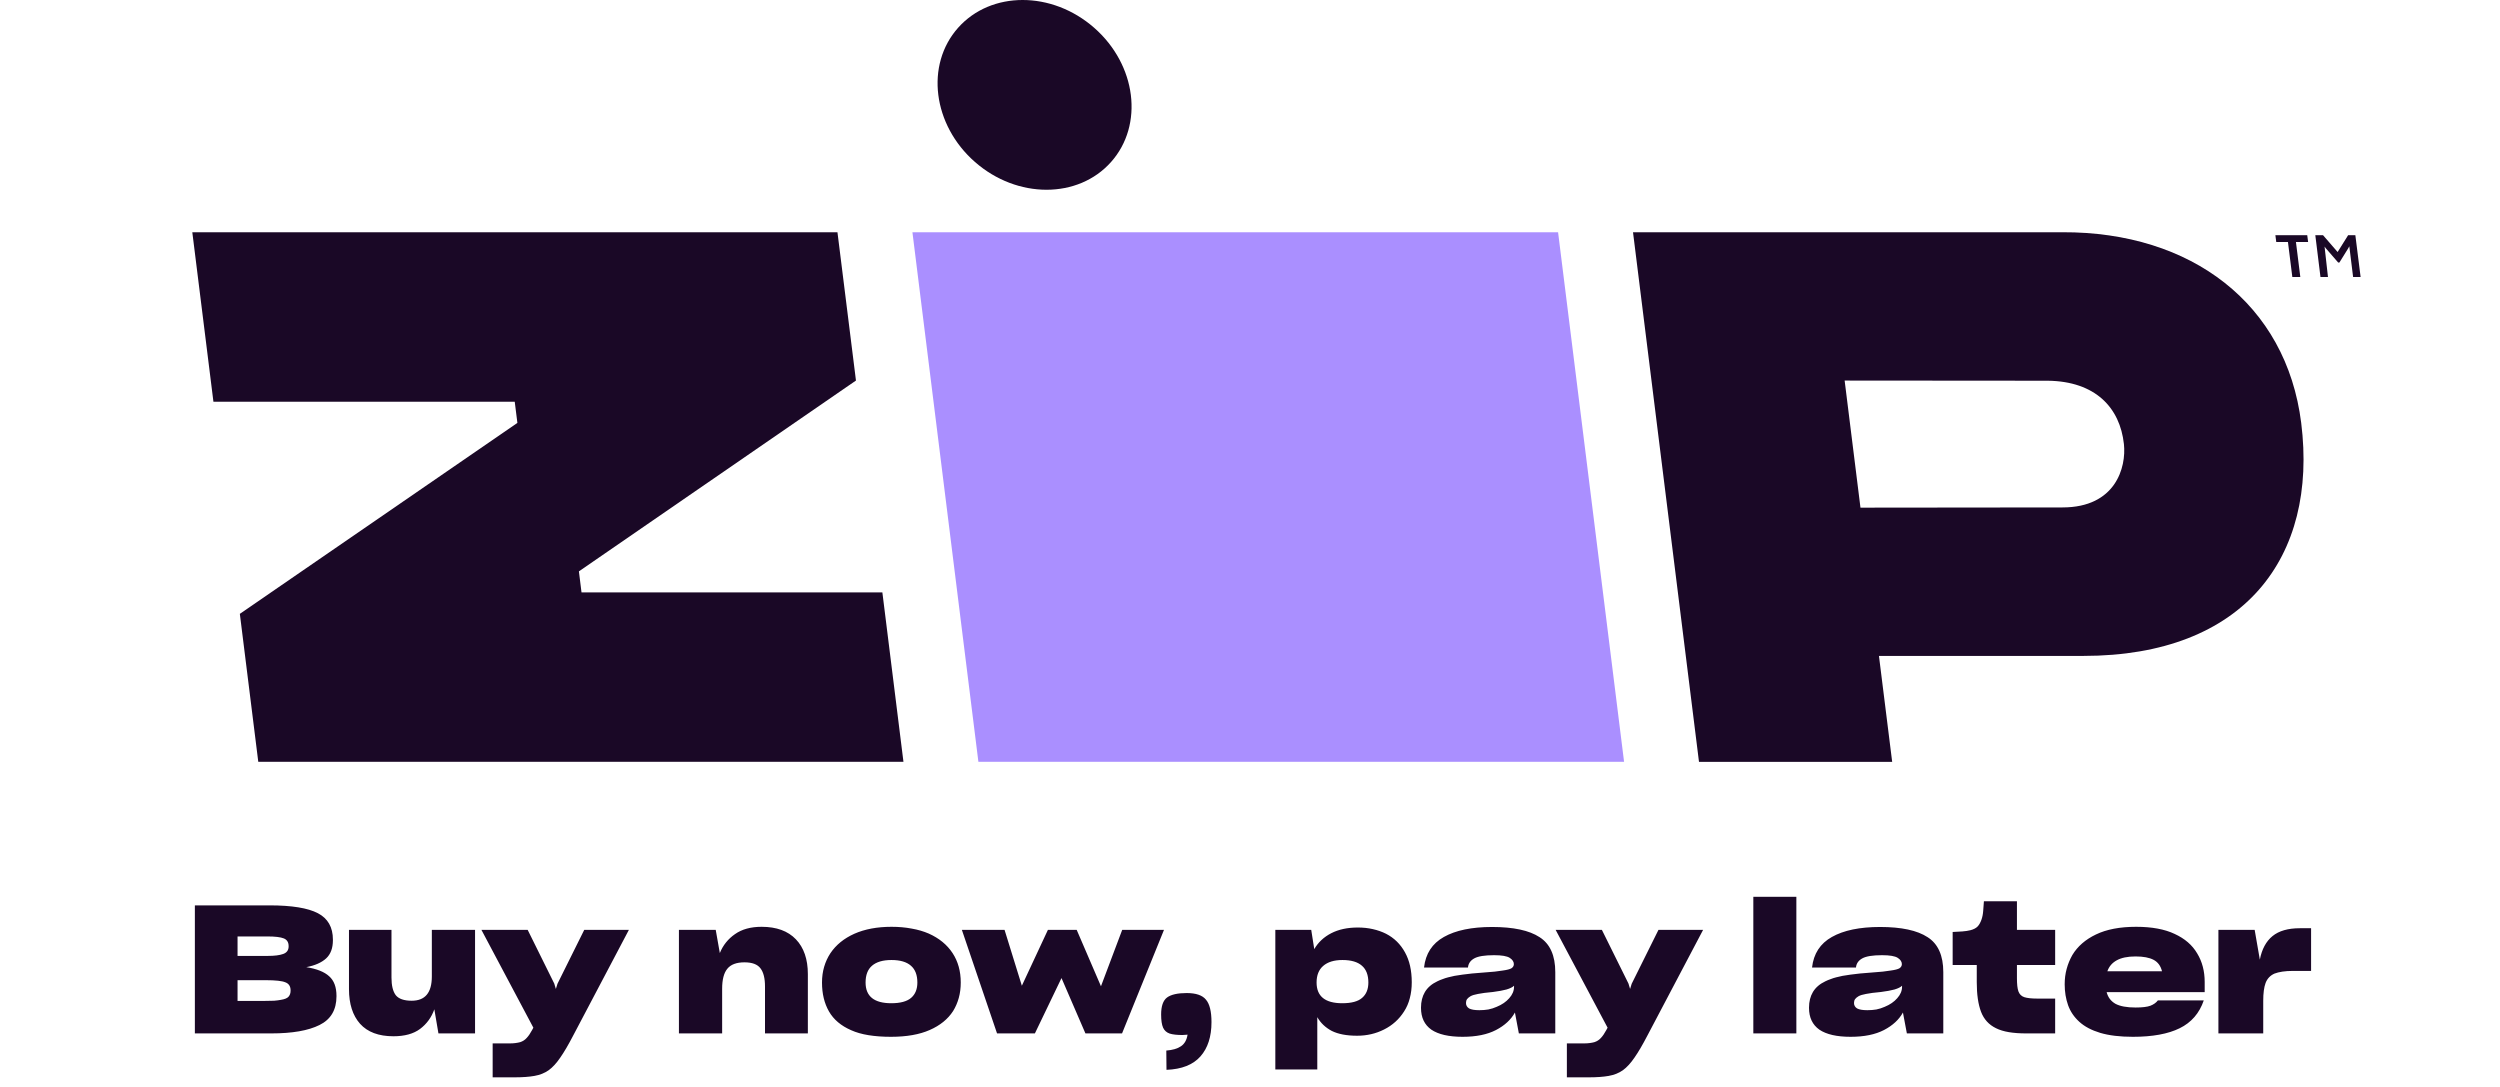
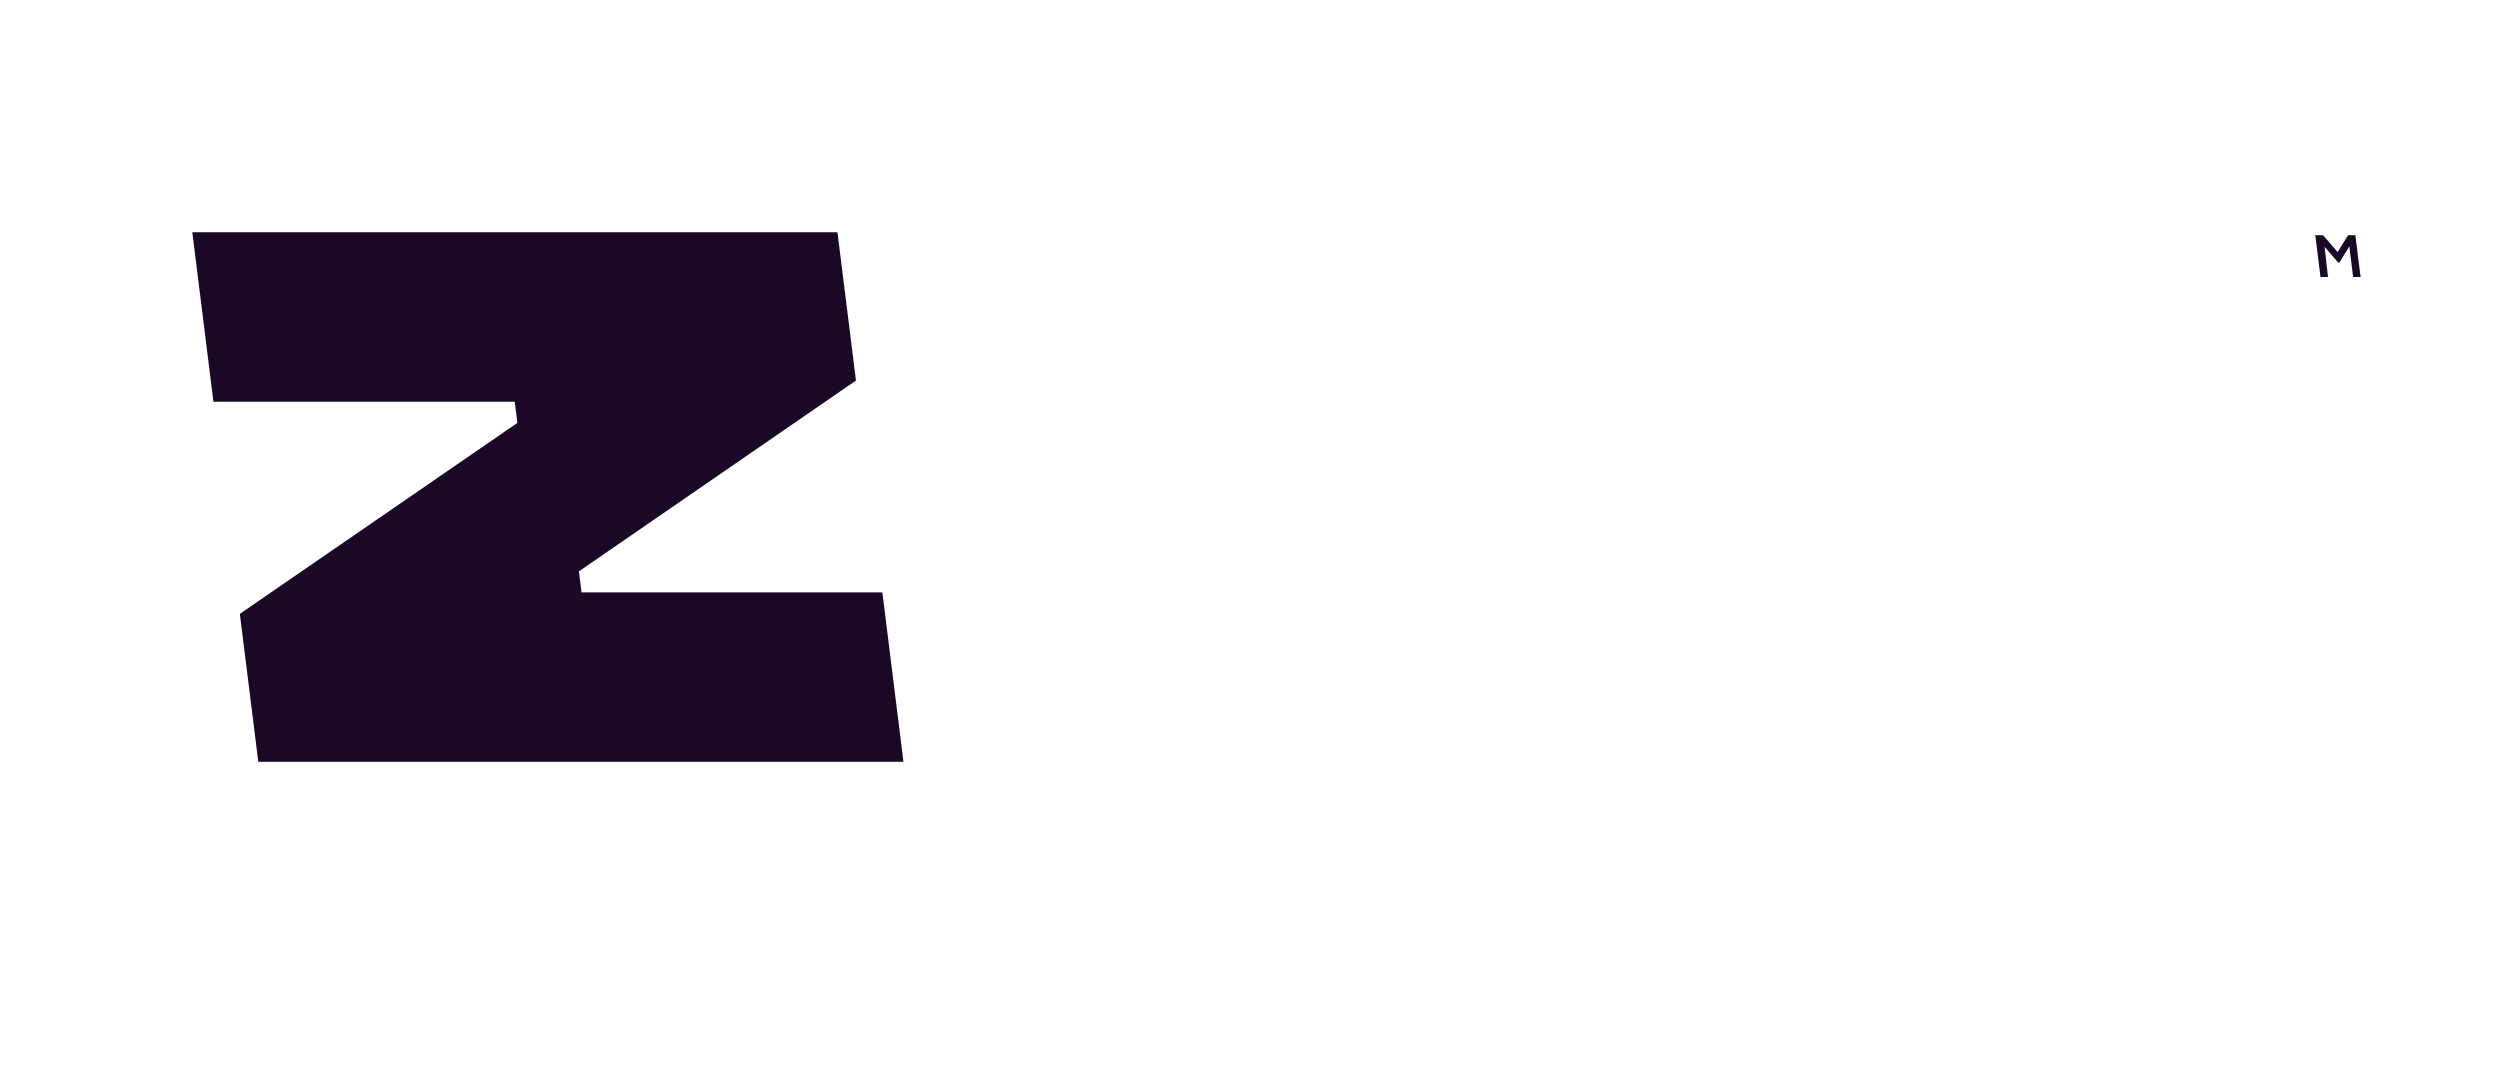
<svg xmlns="http://www.w3.org/2000/svg" width="338" height="147" viewBox="0 0 338 147" fill="none">
-   <path d="M311.003 37.452H309.923L309.33 32.715H307.75L307.631 31.796H311.938L312.057 32.715H310.41L311.003 37.452Z" fill="#1A0826" />
  <path d="M314.742 37.452H313.728L313.03 31.796H314.071L316.046 34.074L317.469 31.796H318.443L319.154 37.452H318.14L317.627 33.297L317.482 33.569L316.283 35.498H316.125L314.452 33.569L314.281 33.336L314.742 37.452Z" fill="#1A0826" />
  <path fill-rule="evenodd" clip-rule="evenodd" d="M32.427 82.992L34.919 102.998H122.147L119.296 80.089H78.62L78.268 77.247L115.726 51.449L113.224 31.4H26L28.855 54.313H69.592L69.951 57.176L32.427 82.992Z" fill="#1A0826" />
-   <path fill-rule="evenodd" clip-rule="evenodd" d="M123.36 31.4L132.279 102.998H219.575L210.652 31.4H123.36Z" fill="#AA8FFF" />
-   <path fill-rule="evenodd" clip-rule="evenodd" d="M131.813 21.899C137.526 26.907 145.767 26.907 150.217 21.899C154.671 16.89 153.648 8.768 147.936 3.759C142.226 -1.253 133.985 -1.253 129.531 3.759C125.081 8.768 126.1 16.89 131.813 21.899Z" fill="#1A0826" />
-   <path fill-rule="evenodd" clip-rule="evenodd" d="M278.855 68.605L251.535 68.634L249.395 51.452L276.857 51.474C283.313 51.549 286.621 55.134 287.154 60.039C287.495 63.196 286.03 68.605 278.855 68.605ZM311.123 57.179C309.106 41.084 296.28 31.332 278.848 31.399H220.783L229.703 103.001H255.822L254.034 88.679H281.677C303.433 88.679 313.39 75.315 311.123 57.179Z" fill="#1A0826" />
-   <path d="M36.68 139.717H26.346V122.406H36.438C39.448 122.406 41.629 122.76 42.981 123.469C44.333 124.177 45.009 125.368 45.009 127.042V127.114C45.009 128.193 44.703 129.013 44.092 129.577C43.48 130.14 42.587 130.534 41.412 130.76C42.828 130.985 43.858 131.396 44.502 131.991C45.162 132.571 45.492 133.456 45.492 134.647V134.695C45.492 136.53 44.727 137.826 43.198 138.582C41.685 139.339 39.512 139.717 36.68 139.717ZM36.148 126.607H32.117V129.239H36.221C37.122 129.239 37.814 129.15 38.297 128.973C38.78 128.796 39.022 128.458 39.022 127.959V127.911C39.022 127.396 38.804 127.05 38.37 126.873C37.935 126.696 37.195 126.607 36.148 126.607ZM35.955 132.522H32.117V135.323H35.81C36.293 135.323 36.712 135.315 37.066 135.299C37.436 135.266 37.742 135.226 37.983 135.178C38.482 135.097 38.82 134.961 38.997 134.768C39.191 134.558 39.287 134.285 39.287 133.947V133.898C39.287 133.351 39.054 132.989 38.587 132.812C38.136 132.619 37.259 132.522 35.955 132.522ZM59.277 139.717L58.722 136.458C58.336 137.552 57.692 138.437 56.791 139.113C55.905 139.773 54.706 140.103 53.193 140.103C51.197 140.103 49.693 139.54 48.679 138.413C47.681 137.286 47.182 135.725 47.182 133.729V125.714H52.928V132.16C52.928 133.238 53.121 134.035 53.507 134.55C53.91 135.049 54.626 135.299 55.656 135.299C56.573 135.299 57.257 135.025 57.708 134.478C58.159 133.931 58.384 133.11 58.384 132.015V125.714H64.227V139.717H59.277ZM69.552 145.656H66.607V141.069H68.9C69.206 141.069 69.472 141.053 69.697 141.021C69.939 140.988 70.148 140.948 70.325 140.9C70.679 140.787 70.977 140.594 71.218 140.32C71.46 140.063 71.701 139.709 71.942 139.258L72.112 138.944L65.086 125.714H71.339L74.936 132.981L75.153 133.705L75.371 133.005L78.992 125.714H85.028L77.495 140.007C76.852 141.246 76.272 142.236 75.757 142.976C75.242 143.733 74.719 144.304 74.188 144.69C73.641 145.077 72.997 145.334 72.256 145.463C71.532 145.592 70.631 145.656 69.552 145.656ZM97.634 133.681V139.717H91.791V125.714H96.765L97.32 128.853C97.754 127.79 98.439 126.937 99.372 126.293C100.306 125.633 101.505 125.304 102.969 125.304C104.981 125.304 106.526 125.867 107.605 126.994C108.683 128.12 109.222 129.689 109.222 131.701V139.717H103.428V133.367C103.428 132.273 103.227 131.46 102.824 130.929C102.422 130.382 101.698 130.108 100.652 130.108C99.573 130.108 98.801 130.398 98.334 130.977C97.867 131.54 97.634 132.442 97.634 133.681ZM120.455 140.176C119.344 140.176 118.338 140.103 117.437 139.958C116.535 139.813 115.747 139.588 115.071 139.282C113.703 138.687 112.705 137.842 112.077 136.747C111.449 135.653 111.135 134.349 111.135 132.836C111.135 132.08 111.232 131.371 111.425 130.712C111.618 130.052 111.9 129.44 112.27 128.877C113.027 127.75 114.105 126.873 115.505 126.245C116.922 125.617 118.596 125.304 120.527 125.304C121.509 125.304 122.418 125.384 123.255 125.545C124.092 125.69 124.865 125.915 125.573 126.221C126.973 126.849 128.043 127.726 128.784 128.853C129.524 129.979 129.894 131.307 129.894 132.836C129.894 133.576 129.806 134.269 129.629 134.912C129.452 135.556 129.194 136.152 128.856 136.699C128.148 137.793 127.094 138.646 125.694 139.258C124.309 139.87 122.563 140.176 120.455 140.176ZM120.503 135.637C121.726 135.637 122.619 135.395 123.183 134.912C123.746 134.43 124.028 133.737 124.028 132.836C124.028 131.822 123.738 131.066 123.159 130.567C122.579 130.052 121.702 129.794 120.527 129.794C119.368 129.794 118.491 130.052 117.895 130.567C117.316 131.066 117.026 131.822 117.026 132.836C117.026 133.77 117.316 134.47 117.895 134.937C118.475 135.403 119.344 135.637 120.503 135.637ZM146.75 139.717L143.515 132.233L139.918 139.717H134.8L130.043 125.714H135.814L138.155 133.271L141.68 125.714H145.567L148.851 133.343L151.724 125.714H157.373L151.7 139.717H146.75ZM157.709 144.642L157.685 142.035C158.538 141.97 159.198 141.777 159.665 141.455C160.148 141.133 160.445 140.61 160.558 139.886C160.445 139.902 160.333 139.91 160.22 139.91C160.107 139.926 159.987 139.934 159.858 139.934C159.504 139.934 159.182 139.918 158.892 139.886C158.603 139.854 158.353 139.805 158.144 139.741C157.725 139.596 157.428 139.331 157.251 138.944C157.073 138.542 156.985 137.946 156.985 137.158C156.985 136.031 157.251 135.266 157.782 134.864C158.329 134.462 159.214 134.261 160.437 134.261C161.693 134.261 162.562 134.558 163.045 135.154C163.544 135.733 163.793 136.747 163.793 138.196C163.793 140.159 163.294 141.705 162.296 142.831C161.298 143.958 159.769 144.561 157.709 144.642ZM181.478 135.637C182.717 135.637 183.611 135.395 184.158 134.912C184.721 134.43 185.003 133.737 185.003 132.836C185.003 131.822 184.713 131.066 184.134 130.567C183.554 130.052 182.677 129.794 181.502 129.794C180.376 129.794 179.506 130.06 178.895 130.591C178.299 131.106 178.002 131.854 178.002 132.836C178.002 133.77 178.291 134.47 178.871 134.937C179.45 135.403 180.319 135.637 181.478 135.637ZM183.482 140.031C182.066 140.031 180.923 139.813 180.054 139.379C179.201 138.928 178.549 138.308 178.098 137.52V144.594H172.425V125.714H177.277L177.688 128.321C178.219 127.404 178.983 126.688 179.981 126.173C180.979 125.658 182.178 125.4 183.579 125.4C184.303 125.4 184.979 125.473 185.607 125.617C186.25 125.762 186.846 125.971 187.393 126.245C188.488 126.808 189.341 127.645 189.952 128.756C190.564 129.85 190.87 131.202 190.87 132.812C190.87 133.585 190.781 134.301 190.604 134.961C190.443 135.604 190.186 136.2 189.832 136.747C189.156 137.81 188.254 138.622 187.128 139.186C186.017 139.749 184.802 140.031 183.482 140.031ZM200.014 136.578C200.432 136.578 200.835 136.546 201.221 136.482C201.623 136.401 202.002 136.28 202.356 136.12C203.064 135.83 203.627 135.444 204.046 134.961C204.48 134.478 204.697 133.963 204.697 133.416V133.271C204.504 133.464 204.166 133.633 203.683 133.778C203.217 133.906 202.605 134.019 201.849 134.116C200.963 134.196 200.287 134.285 199.821 134.381C199.37 134.462 199.032 134.566 198.807 134.695C198.613 134.808 198.461 134.937 198.348 135.081C198.251 135.226 198.203 135.395 198.203 135.588V135.613C198.203 135.918 198.34 136.16 198.613 136.337C198.903 136.498 199.37 136.578 200.014 136.578ZM205.349 139.717L204.818 136.892C204.287 137.858 203.434 138.646 202.259 139.258C201.084 139.87 199.579 140.176 197.744 140.176C195.877 140.176 194.469 139.854 193.519 139.21C192.586 138.55 192.119 137.568 192.119 136.264V136.24C192.119 135.419 192.296 134.711 192.65 134.116C193.02 133.504 193.584 133.021 194.34 132.667C194.566 132.554 194.799 132.458 195.04 132.377C195.282 132.281 195.531 132.2 195.789 132.136C196.304 131.991 196.94 131.87 197.696 131.774C198.469 131.661 199.442 131.565 200.617 131.484C201.181 131.436 201.672 131.396 202.09 131.363C202.509 131.315 202.863 131.267 203.152 131.219C203.748 131.138 204.15 131.033 204.359 130.905C204.569 130.76 204.673 130.575 204.673 130.349C204.673 130.027 204.488 129.746 204.118 129.504C203.748 129.263 203.04 129.142 201.993 129.142C200.722 129.142 199.829 129.287 199.314 129.577C198.799 129.867 198.517 130.277 198.469 130.808H192.529C192.739 128.941 193.632 127.565 195.209 126.68C196.803 125.778 198.976 125.328 201.728 125.328C204.609 125.328 206.75 125.786 208.15 126.704C209.566 127.605 210.274 129.182 210.274 131.436V139.717H205.349ZM214.787 145.656H211.841V141.069H214.135C214.441 141.069 214.706 141.053 214.932 141.021C215.173 140.988 215.382 140.948 215.559 140.9C215.913 140.787 216.211 140.594 216.453 140.32C216.694 140.063 216.935 139.709 217.177 139.258L217.346 138.944L210.32 125.714H216.573L220.171 132.981L220.388 133.705L220.605 133.005L224.227 125.714H230.262L222.73 140.007C222.086 141.246 221.507 142.236 220.991 142.976C220.476 143.733 219.953 144.304 219.422 144.69C218.875 145.077 218.231 145.334 217.491 145.463C216.766 145.592 215.865 145.656 214.787 145.656ZM242.868 139.717H237.05V121.248H242.868V139.717ZM252.473 136.578C252.891 136.578 253.293 136.546 253.68 136.482C254.082 136.401 254.46 136.28 254.814 136.12C255.523 135.83 256.086 135.444 256.504 134.961C256.939 134.478 257.156 133.963 257.156 133.416V133.271C256.963 133.464 256.625 133.633 256.142 133.778C255.676 133.906 255.064 134.019 254.307 134.116C253.422 134.196 252.746 134.285 252.279 134.381C251.829 134.462 251.491 134.566 251.265 134.695C251.072 134.808 250.919 134.937 250.807 135.081C250.71 135.226 250.662 135.395 250.662 135.588V135.613C250.662 135.918 250.799 136.16 251.072 136.337C251.362 136.498 251.829 136.578 252.473 136.578ZM257.808 139.717L257.277 136.892C256.746 137.858 255.893 138.646 254.718 139.258C253.543 139.87 252.038 140.176 250.203 140.176C248.336 140.176 246.928 139.854 245.978 139.21C245.045 138.55 244.578 137.568 244.578 136.264V136.24C244.578 135.419 244.755 134.711 245.109 134.116C245.479 133.504 246.043 133.021 246.799 132.667C247.024 132.554 247.258 132.458 247.499 132.377C247.741 132.281 247.99 132.2 248.248 132.136C248.763 131.991 249.398 131.87 250.155 131.774C250.927 131.661 251.901 131.565 253.076 131.484C253.64 131.436 254.13 131.396 254.549 131.363C254.967 131.315 255.321 131.267 255.611 131.219C256.207 131.138 256.609 131.033 256.818 130.905C257.028 130.76 257.132 130.575 257.132 130.349C257.132 130.027 256.947 129.746 256.577 129.504C256.207 129.263 255.499 129.142 254.452 129.142C253.181 129.142 252.288 129.287 251.772 129.577C251.257 129.867 250.976 130.277 250.927 130.808H244.988C245.198 128.941 246.091 127.565 247.668 126.68C249.262 125.778 251.434 125.328 254.187 125.328C257.068 125.328 259.208 125.786 260.609 126.704C262.025 127.605 262.733 129.182 262.733 131.436V139.717H257.808ZM277.857 135.009V139.717H273.921C273.052 139.717 272.28 139.66 271.604 139.548C270.928 139.435 270.348 139.258 269.865 139.017C268.9 138.55 268.224 137.81 267.837 136.796C267.451 135.782 267.258 134.446 267.258 132.788V130.47H263.999V126.004C264.465 125.988 264.9 125.963 265.302 125.931C265.721 125.899 266.091 125.843 266.413 125.762C266.831 125.65 267.145 125.489 267.354 125.279C267.564 125.07 267.741 124.764 267.886 124.362C268.014 124.008 268.095 123.605 268.127 123.155C268.175 122.688 268.207 122.253 268.224 121.851H272.69V125.714H277.857V130.47H272.69V132.257C272.69 132.643 272.706 132.989 272.738 133.295C272.77 133.585 272.819 133.826 272.883 134.019C273.028 134.421 273.294 134.687 273.68 134.816C274.082 134.945 274.67 135.009 275.442 135.009H277.857ZM288.73 129.311C287.652 129.311 286.798 129.488 286.171 129.842C285.559 130.18 285.141 130.671 284.915 131.315H292.303C292.126 130.591 291.748 130.076 291.168 129.77C290.589 129.464 289.776 129.311 288.73 129.311ZM297.952 135.25C297.357 136.989 296.271 138.244 294.693 139.017C293.132 139.789 291.023 140.176 288.368 140.176C286.613 140.176 285.141 139.998 283.95 139.644C282.775 139.29 281.833 138.791 281.125 138.148C280.417 137.504 279.91 136.755 279.604 135.902C279.298 135.033 279.145 134.092 279.145 133.078C279.145 132.337 279.234 131.645 279.411 131.001C279.588 130.341 279.845 129.714 280.183 129.118C280.892 127.943 281.954 127.018 283.37 126.342C284.803 125.65 286.613 125.304 288.802 125.304C289.865 125.304 290.83 125.384 291.699 125.545C292.569 125.706 293.341 125.947 294.017 126.269C295.385 126.897 296.399 127.774 297.059 128.901C297.735 130.011 298.073 131.299 298.073 132.764V134.14H284.819C284.996 134.832 285.39 135.355 286.002 135.709C286.629 136.047 287.539 136.216 288.73 136.216C289.631 136.216 290.299 136.136 290.734 135.975C291.184 135.798 291.522 135.556 291.748 135.25H297.952ZM305.989 139.717H299.929V125.714H304.83L305.53 129.746C305.804 128.329 306.375 127.267 307.244 126.559C308.113 125.851 309.345 125.497 310.938 125.497H312.459V131.267H310.021C309.473 131.267 308.991 131.299 308.572 131.363C308.154 131.428 307.8 131.516 307.51 131.629C306.93 131.886 306.528 132.313 306.303 132.909C306.093 133.488 305.989 134.285 305.989 135.299V139.717Z" fill="#1A0826" />
</svg>